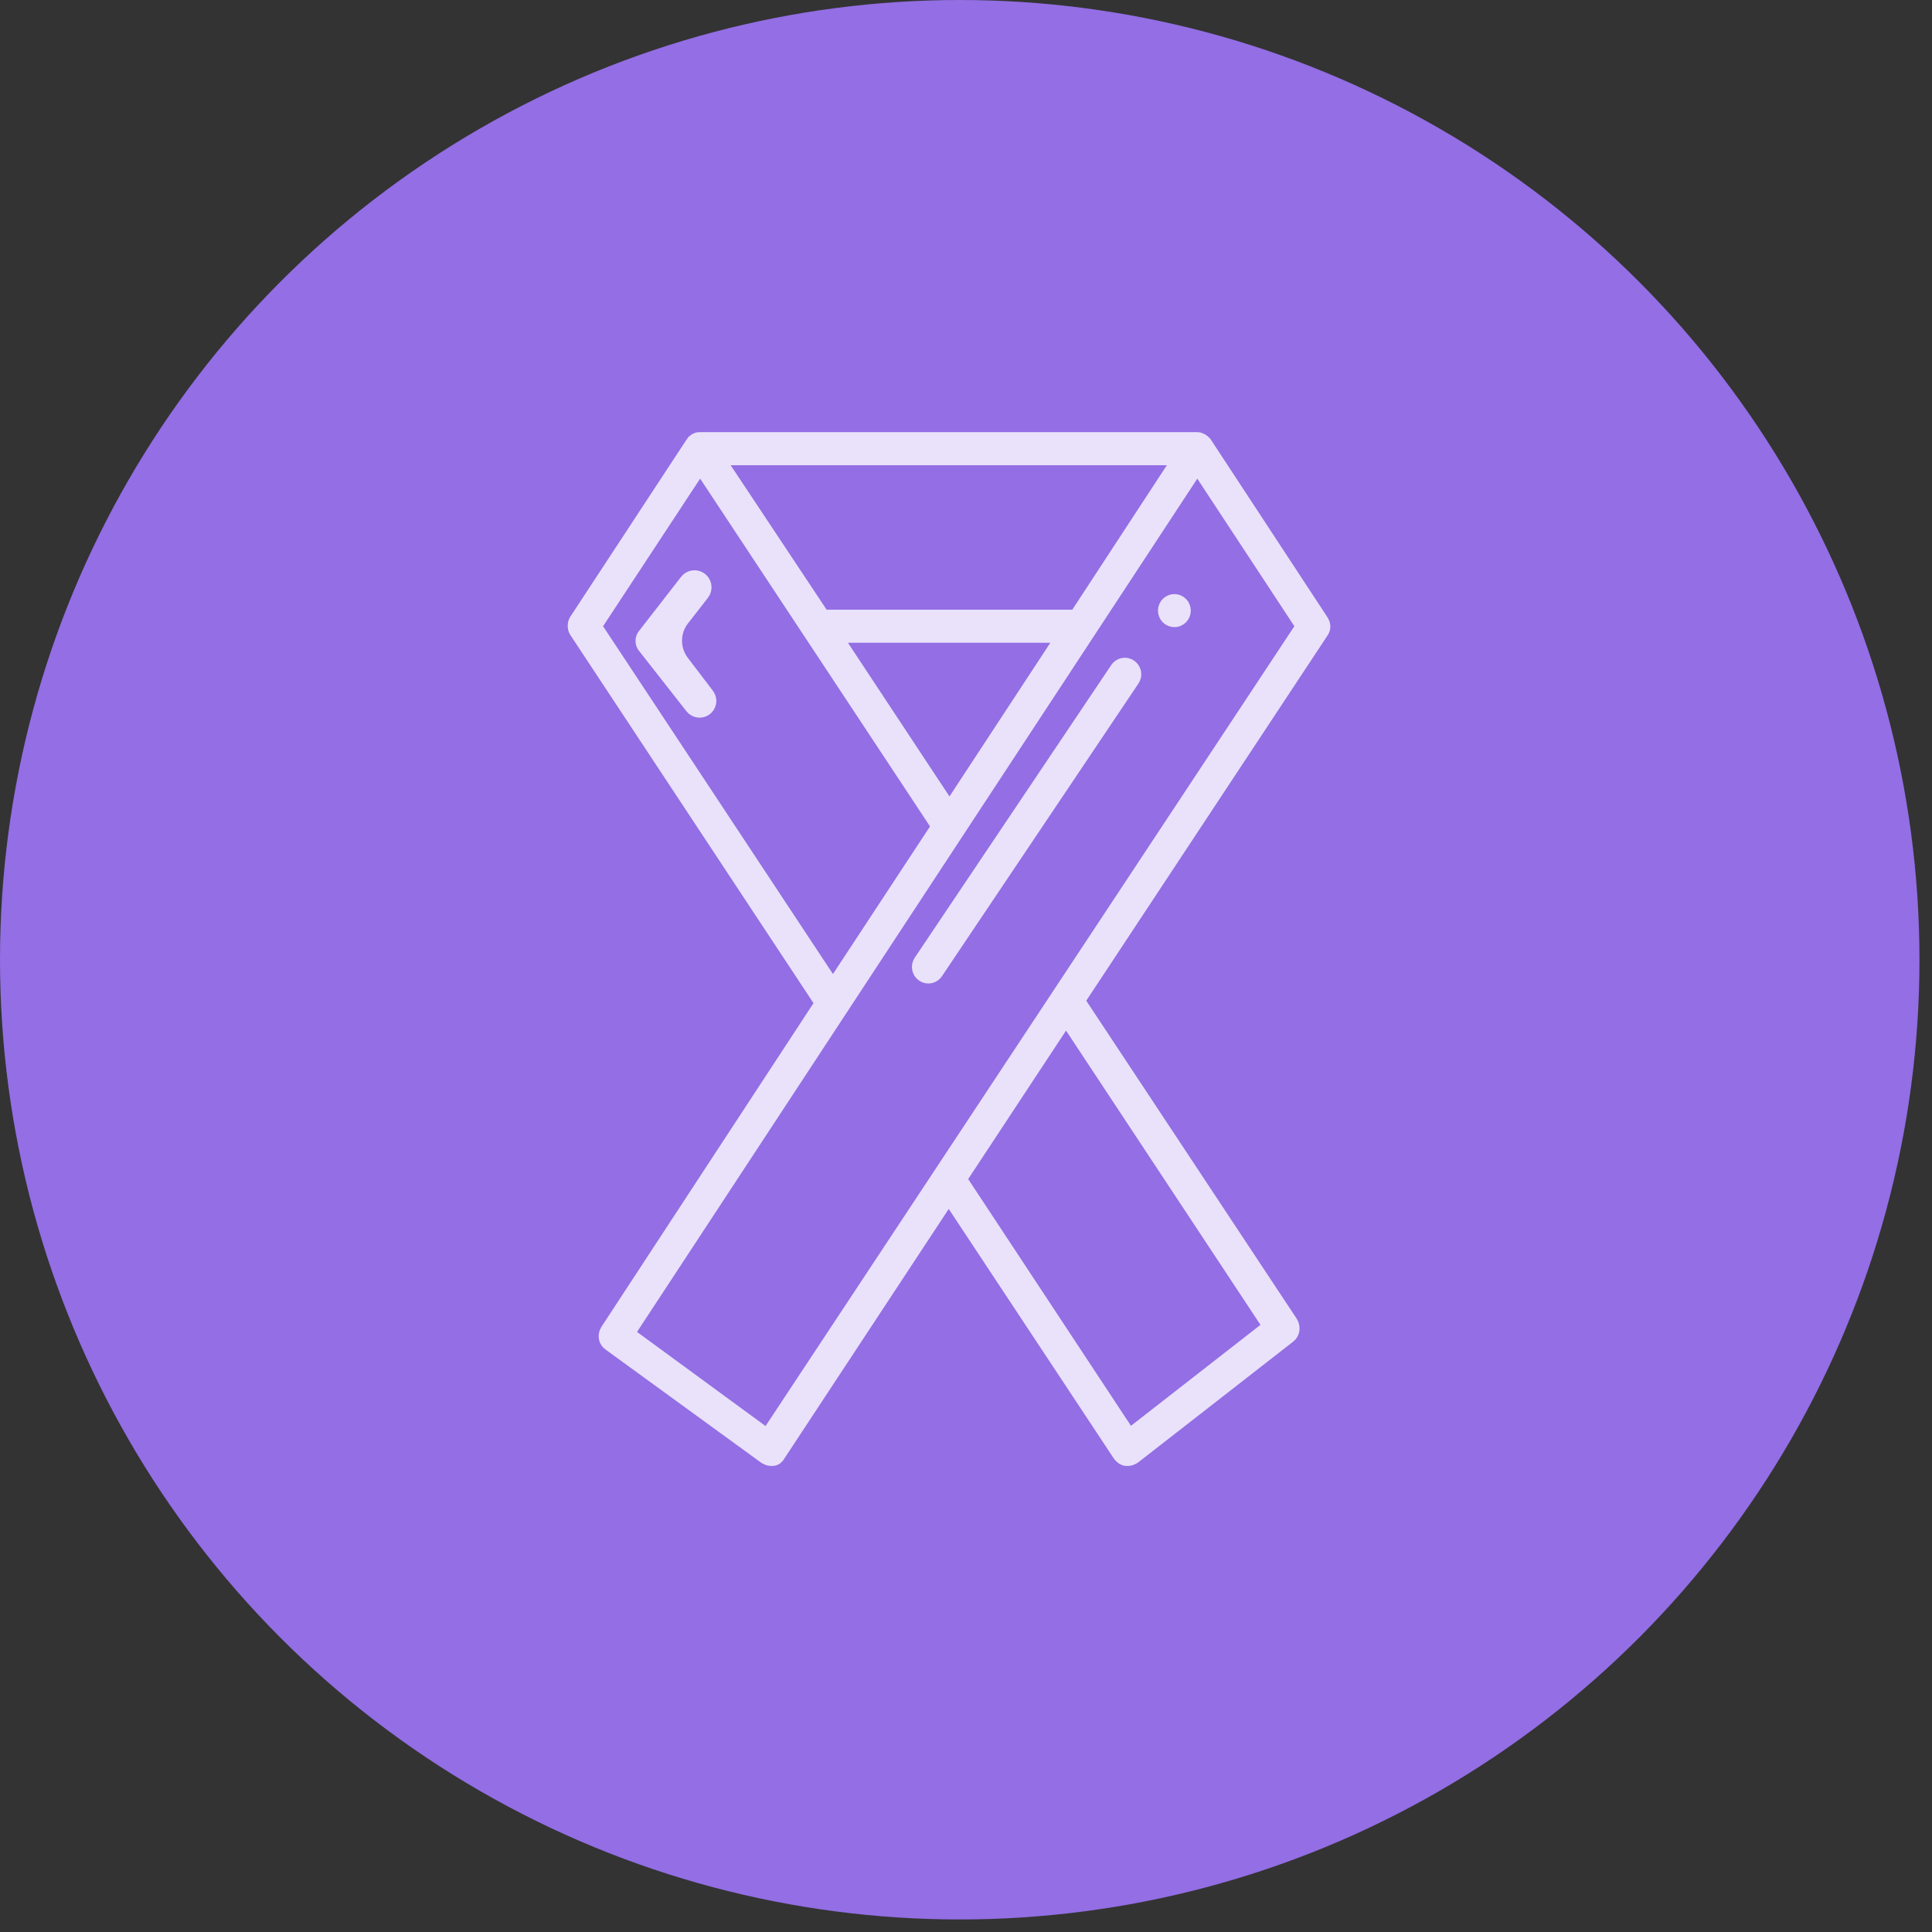
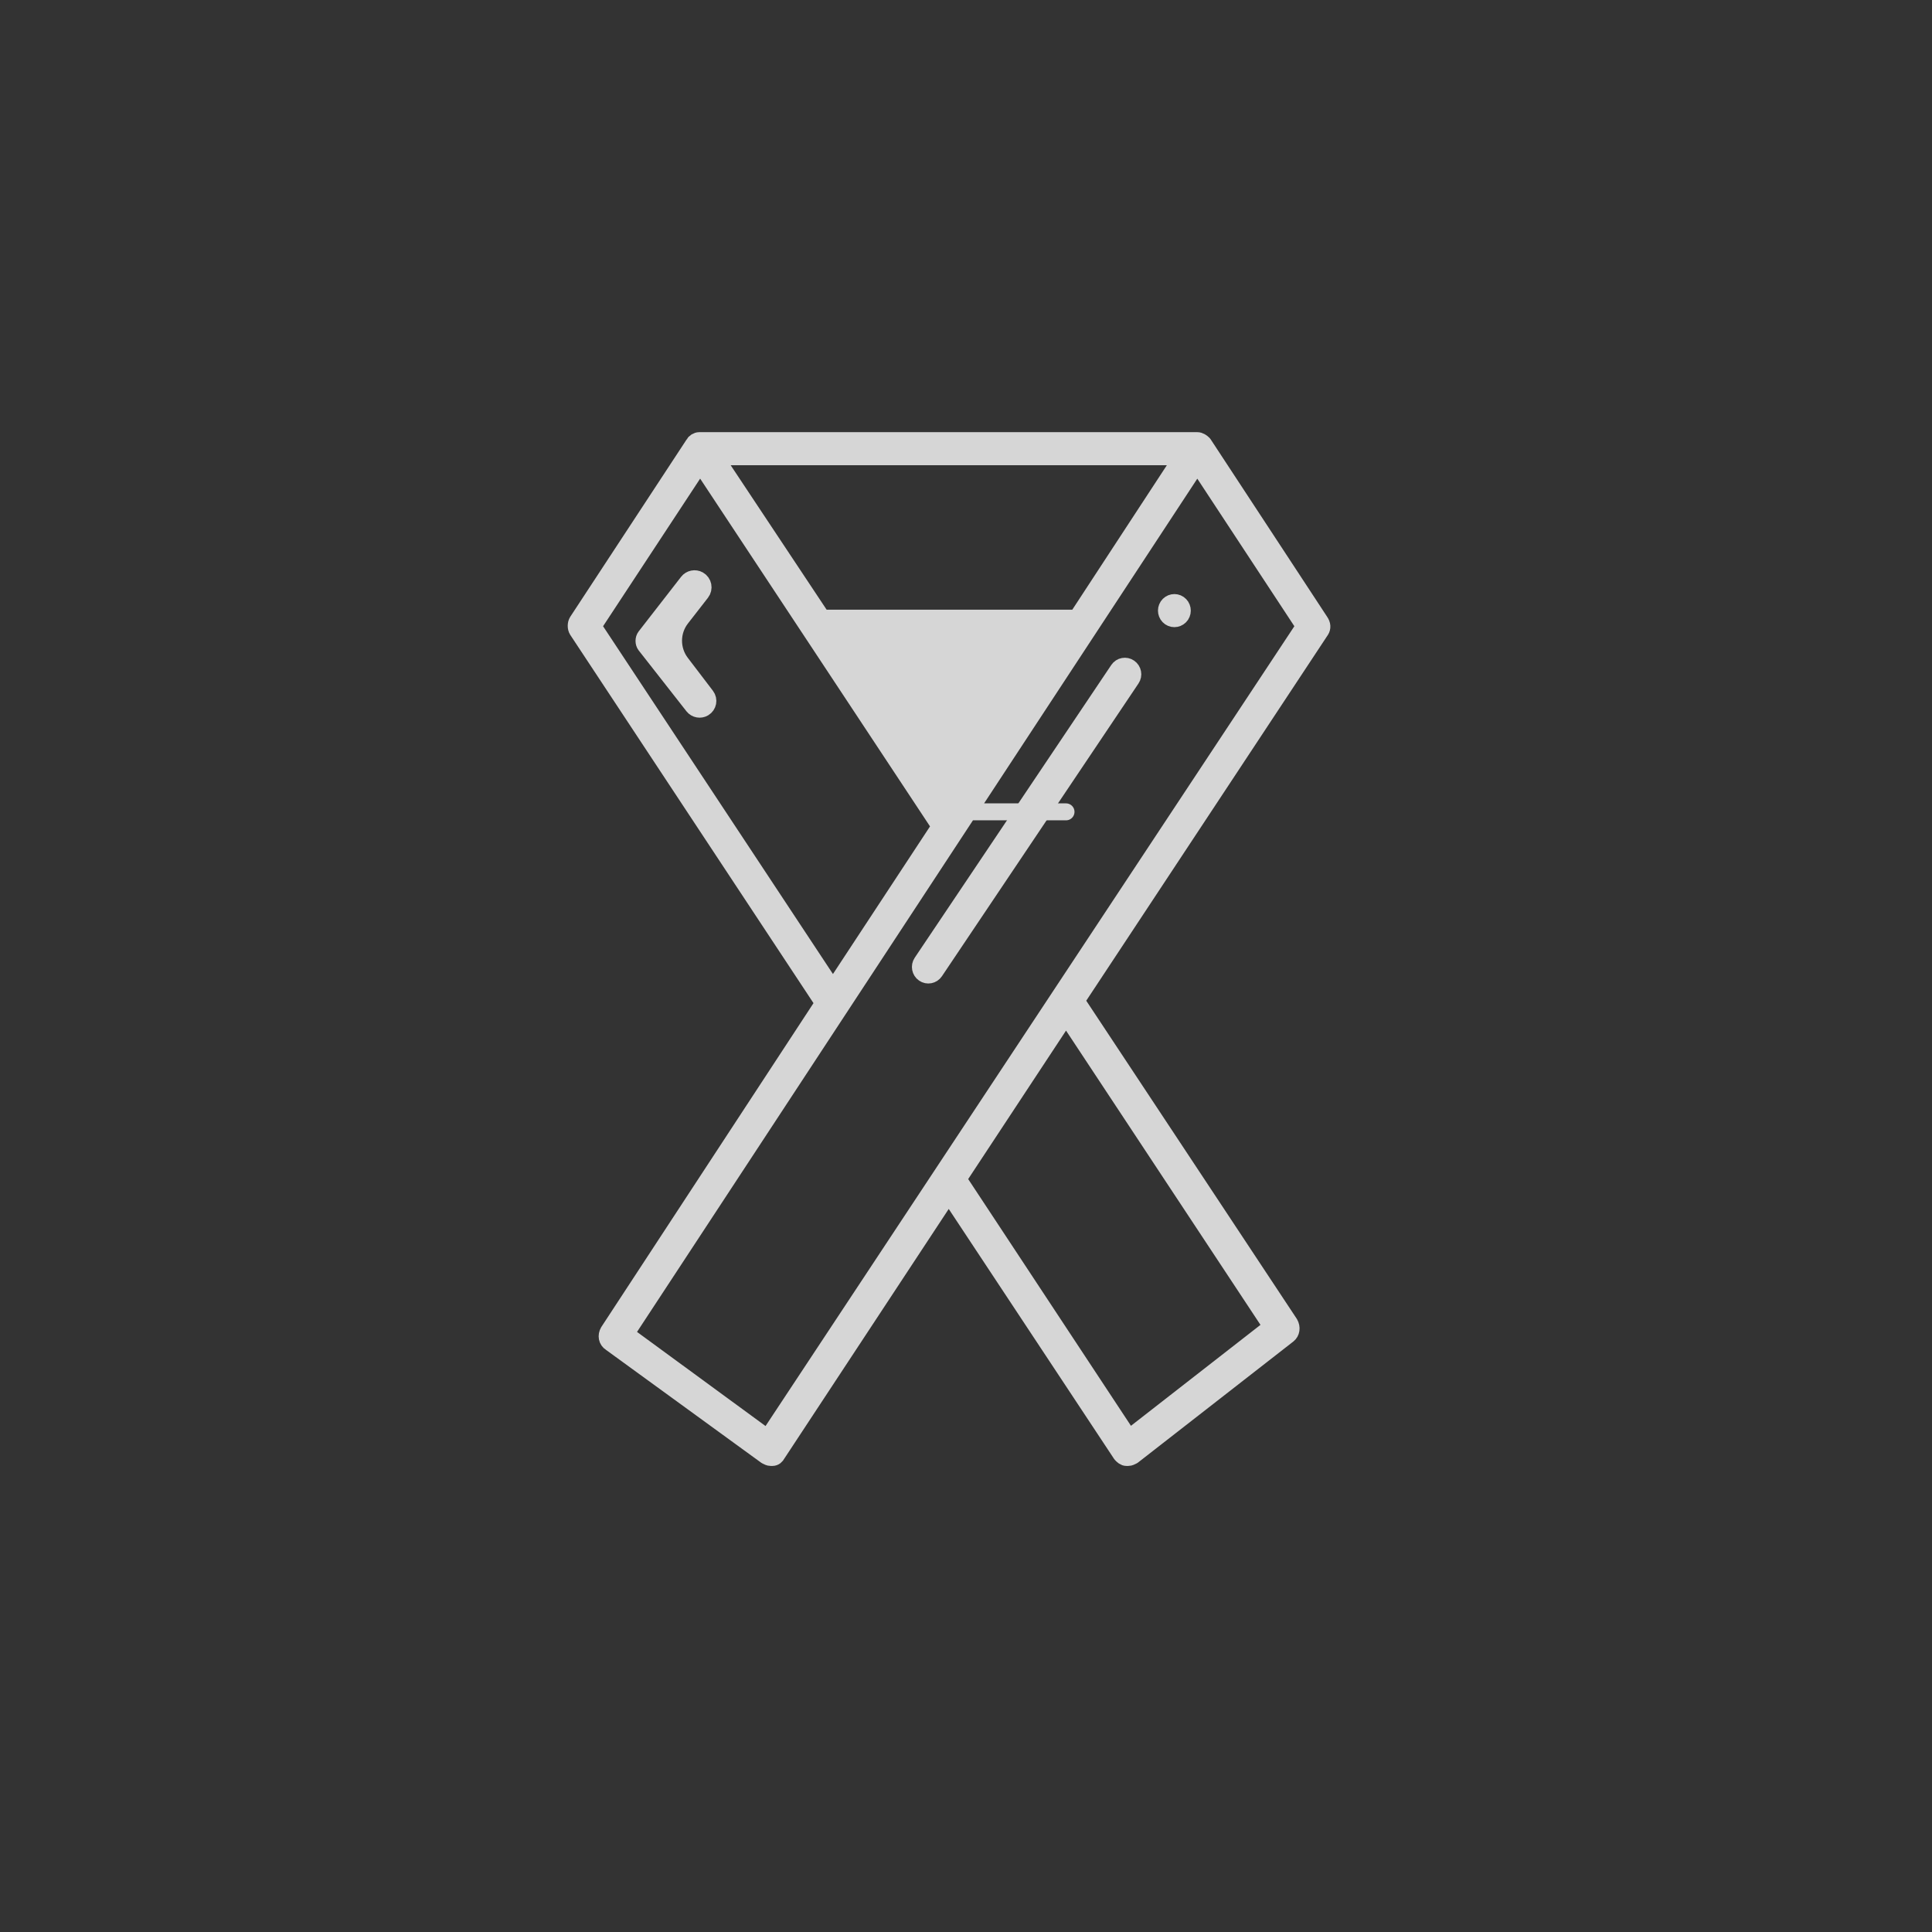
<svg xmlns="http://www.w3.org/2000/svg" width="57" height="57" viewBox="0 0 57 57" fill="none">
  <rect x="0" y="0" width="57" height="57" fill="#333333" stroke="none" />
-   <circle cx="28.315" cy="28.315" r="28.315" fill="#936EE5" />
  <mask id="mask0" mask-type="alpha" maskUnits="userSpaceOnUse" x="0" y="0" width="57" height="57">
-     <circle cx="28.315" cy="28.315" r="28.315" fill="#936EE5" />
-   </mask>
+     </mask>
  <g mask="url(#mask0)">
</g>
  <g opacity="0.8">
    <path d="M20.69 17.482C20.784 17.361 20.749 17.183 20.615 17.107C20.506 17.046 20.368 17.073 20.291 17.172L19.039 18.783C18.987 18.851 18.987 18.966 19.039 19.034L20.449 20.831C20.525 20.927 20.661 20.952 20.766 20.889C20.891 20.814 20.923 20.648 20.835 20.532L20.093 19.559C19.796 19.169 19.798 18.627 20.1 18.24L20.69 17.482Z" fill="white" stroke="white" stroke-width="0.5" stroke-linejoin="round" />
-     <path d="M38.945 18.333L35.507 13.095C35.461 13.048 35.393 13 35.324 13H20.656H20.633C20.564 13 20.495 13.048 20.472 13.095L17.034 18.333C16.988 18.405 16.988 18.524 17.034 18.595L24.3 29.595L17.951 39.286C17.882 39.405 17.905 39.548 18.02 39.619L22.604 42.952C22.65 42.976 22.695 43 22.741 43C22.764 43 22.764 43 22.787 43C22.856 43 22.902 42.952 22.925 42.905L27.99 35.214L33.078 42.905C33.124 42.952 33.169 43 33.238 43C33.261 43 33.261 43 33.284 43C33.33 43 33.376 42.976 33.422 42.952L38.005 39.381C38.097 39.309 38.12 39.167 38.051 39.048L31.748 29.524L38.968 18.595C39.014 18.524 39.014 18.429 38.945 18.333ZM28.013 23.952L24.552 18.714H31.451L28.013 23.952ZM31.771 18.238H24.254L21.091 13.476H34.888L31.771 18.238ZM17.493 18.476L20.656 13.667L27.738 24.381L24.575 29.191L17.493 18.476ZM37.524 39.143L33.307 42.429L28.265 34.786L31.451 29.952L37.524 39.143ZM22.65 42.429L18.455 39.357L35.324 13.667L38.487 18.476L22.65 42.429Z" fill="white" stroke="white" stroke-width="0.5" stroke-linejoin="round" />
+     <path d="M38.945 18.333L35.507 13.095C35.461 13.048 35.393 13 35.324 13H20.656H20.633C20.564 13 20.495 13.048 20.472 13.095L17.034 18.333C16.988 18.405 16.988 18.524 17.034 18.595L24.3 29.595L17.951 39.286C17.882 39.405 17.905 39.548 18.02 39.619L22.604 42.952C22.65 42.976 22.695 43 22.741 43C22.764 43 22.764 43 22.787 43C22.856 43 22.902 42.952 22.925 42.905L27.99 35.214L33.078 42.905C33.124 42.952 33.169 43 33.238 43C33.261 43 33.261 43 33.284 43C33.33 43 33.376 42.976 33.422 42.952L38.005 39.381C38.097 39.309 38.12 39.167 38.051 39.048L31.748 29.524L38.968 18.595C39.014 18.524 39.014 18.429 38.945 18.333ZM28.013 23.952H31.451L28.013 23.952ZM31.771 18.238H24.254L21.091 13.476H34.888L31.771 18.238ZM17.493 18.476L20.656 13.667L27.738 24.381L24.575 29.191L17.493 18.476ZM37.524 39.143L33.307 42.429L28.265 34.786L31.451 29.952L37.524 39.143ZM22.65 42.429L18.455 39.357L35.324 13.667L38.487 18.476L22.65 42.429Z" fill="white" stroke="white" stroke-width="0.5" stroke-linejoin="round" />
    <path d="M34.516 18.212C34.623 18.286 34.769 18.257 34.842 18.149C34.914 18.041 34.887 17.892 34.78 17.818C34.673 17.744 34.527 17.773 34.454 17.881C34.382 17.989 34.409 18.138 34.516 18.212Z" fill="white" stroke="white" stroke-width="0.5" stroke-linejoin="round" />
    <path d="M32.994 19.758L27.195 28.395C27.122 28.503 27.15 28.651 27.257 28.725C27.364 28.799 27.509 28.771 27.582 28.663L33.381 20.026C33.454 19.918 33.426 19.771 33.319 19.697C33.212 19.623 33.066 19.65 32.994 19.758Z" fill="white" stroke="white" stroke-width="0.5" stroke-linejoin="round" />
  </g>
</svg>